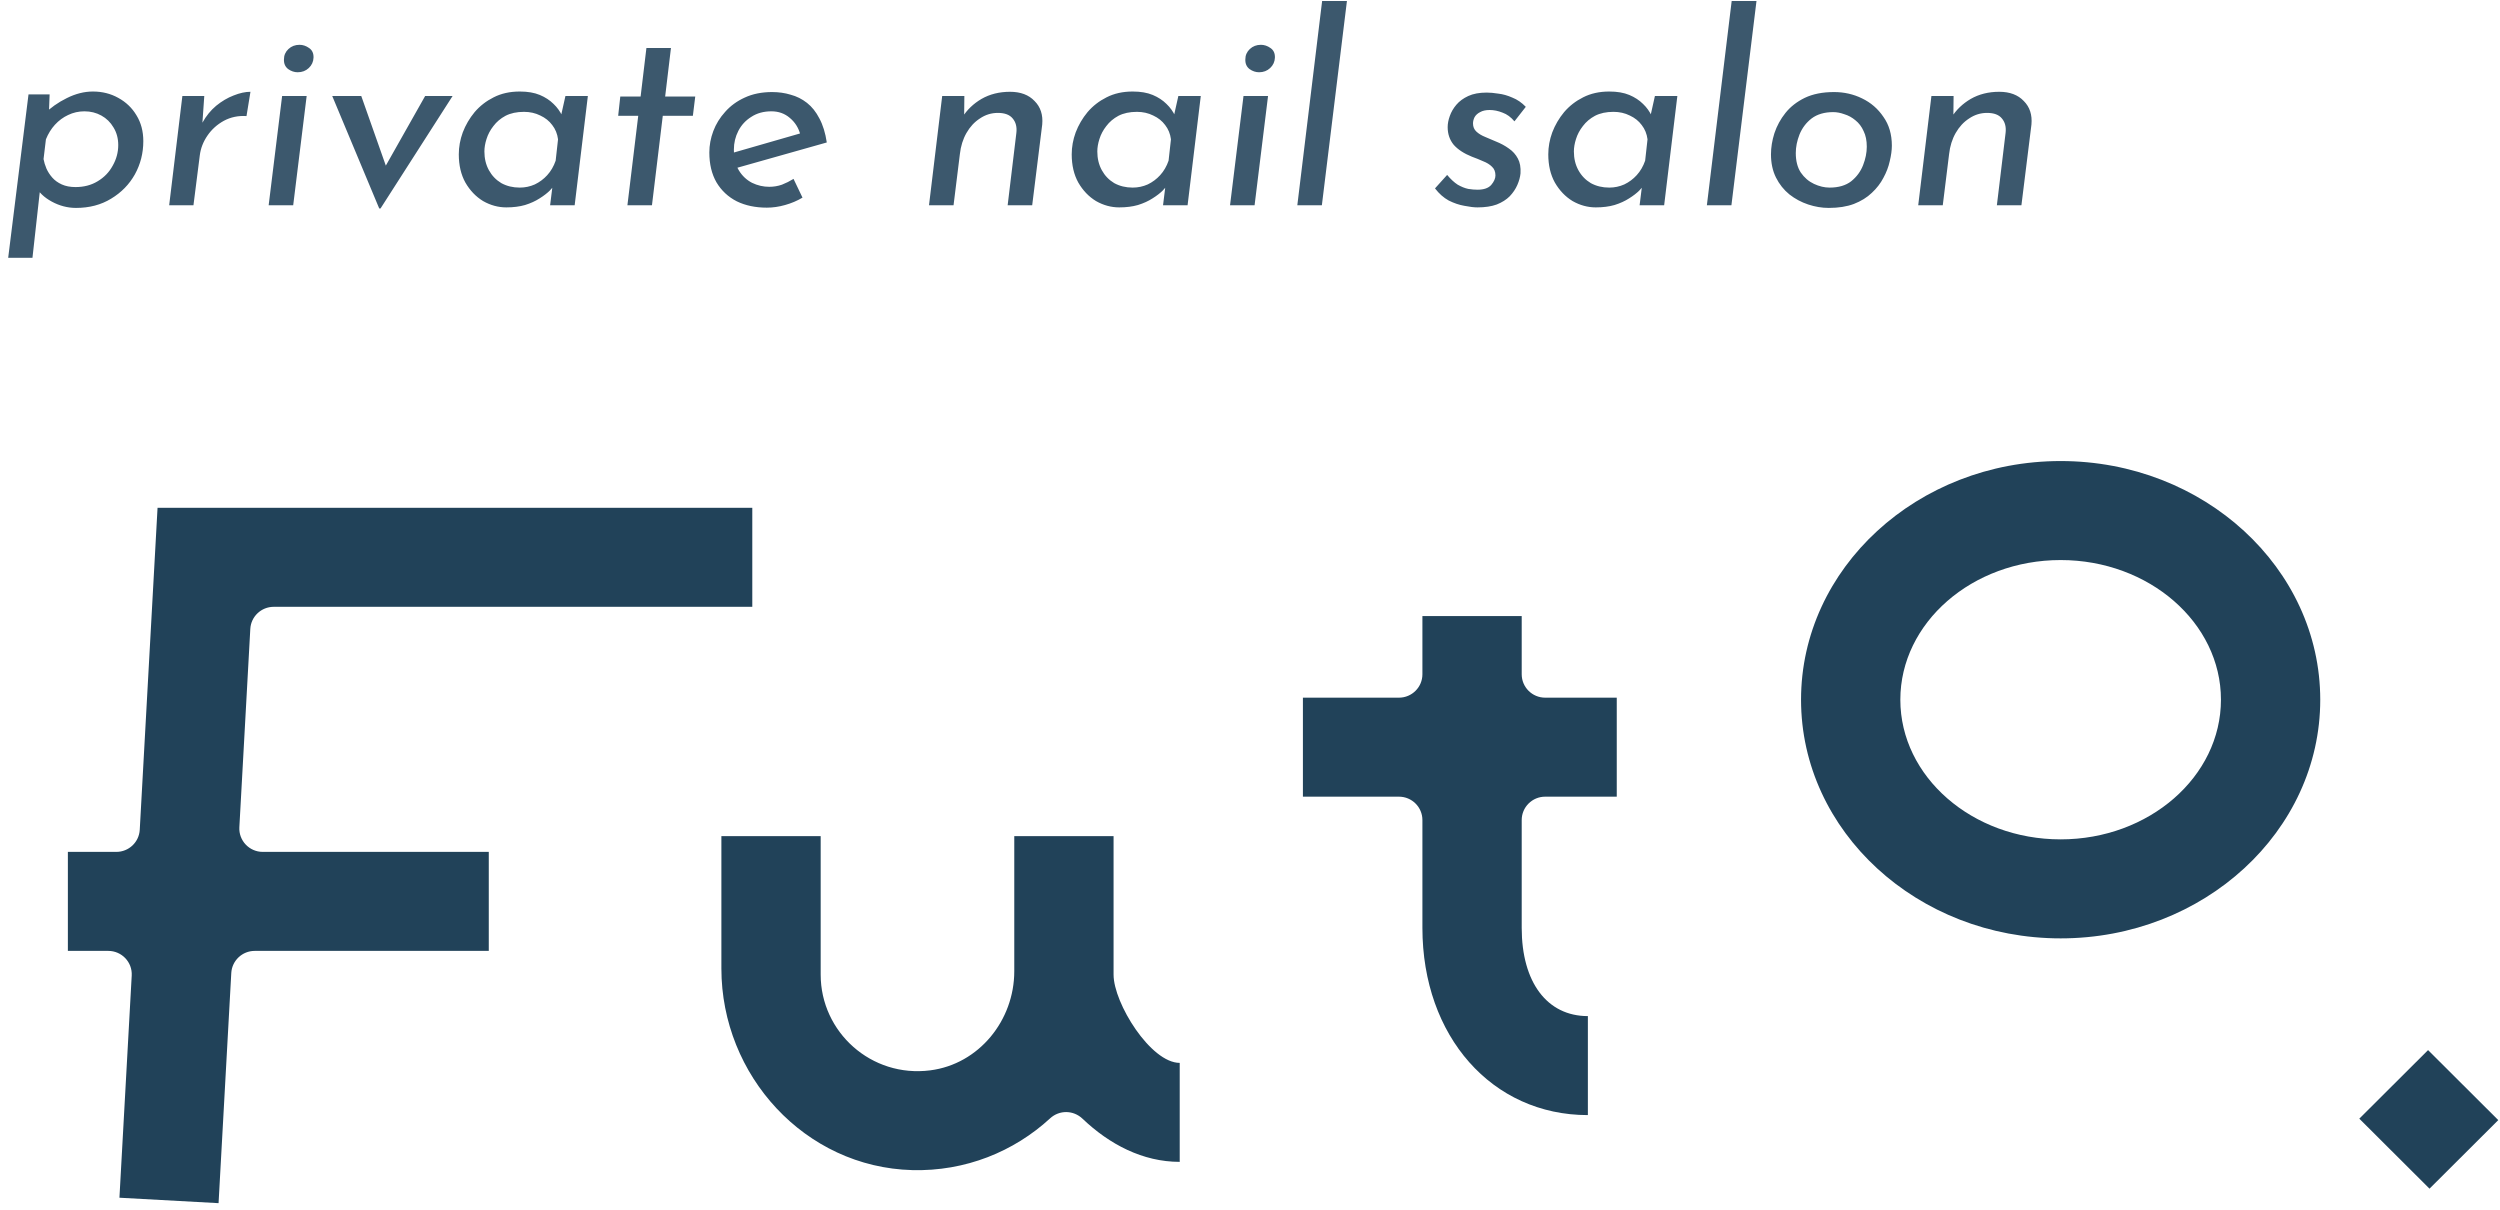
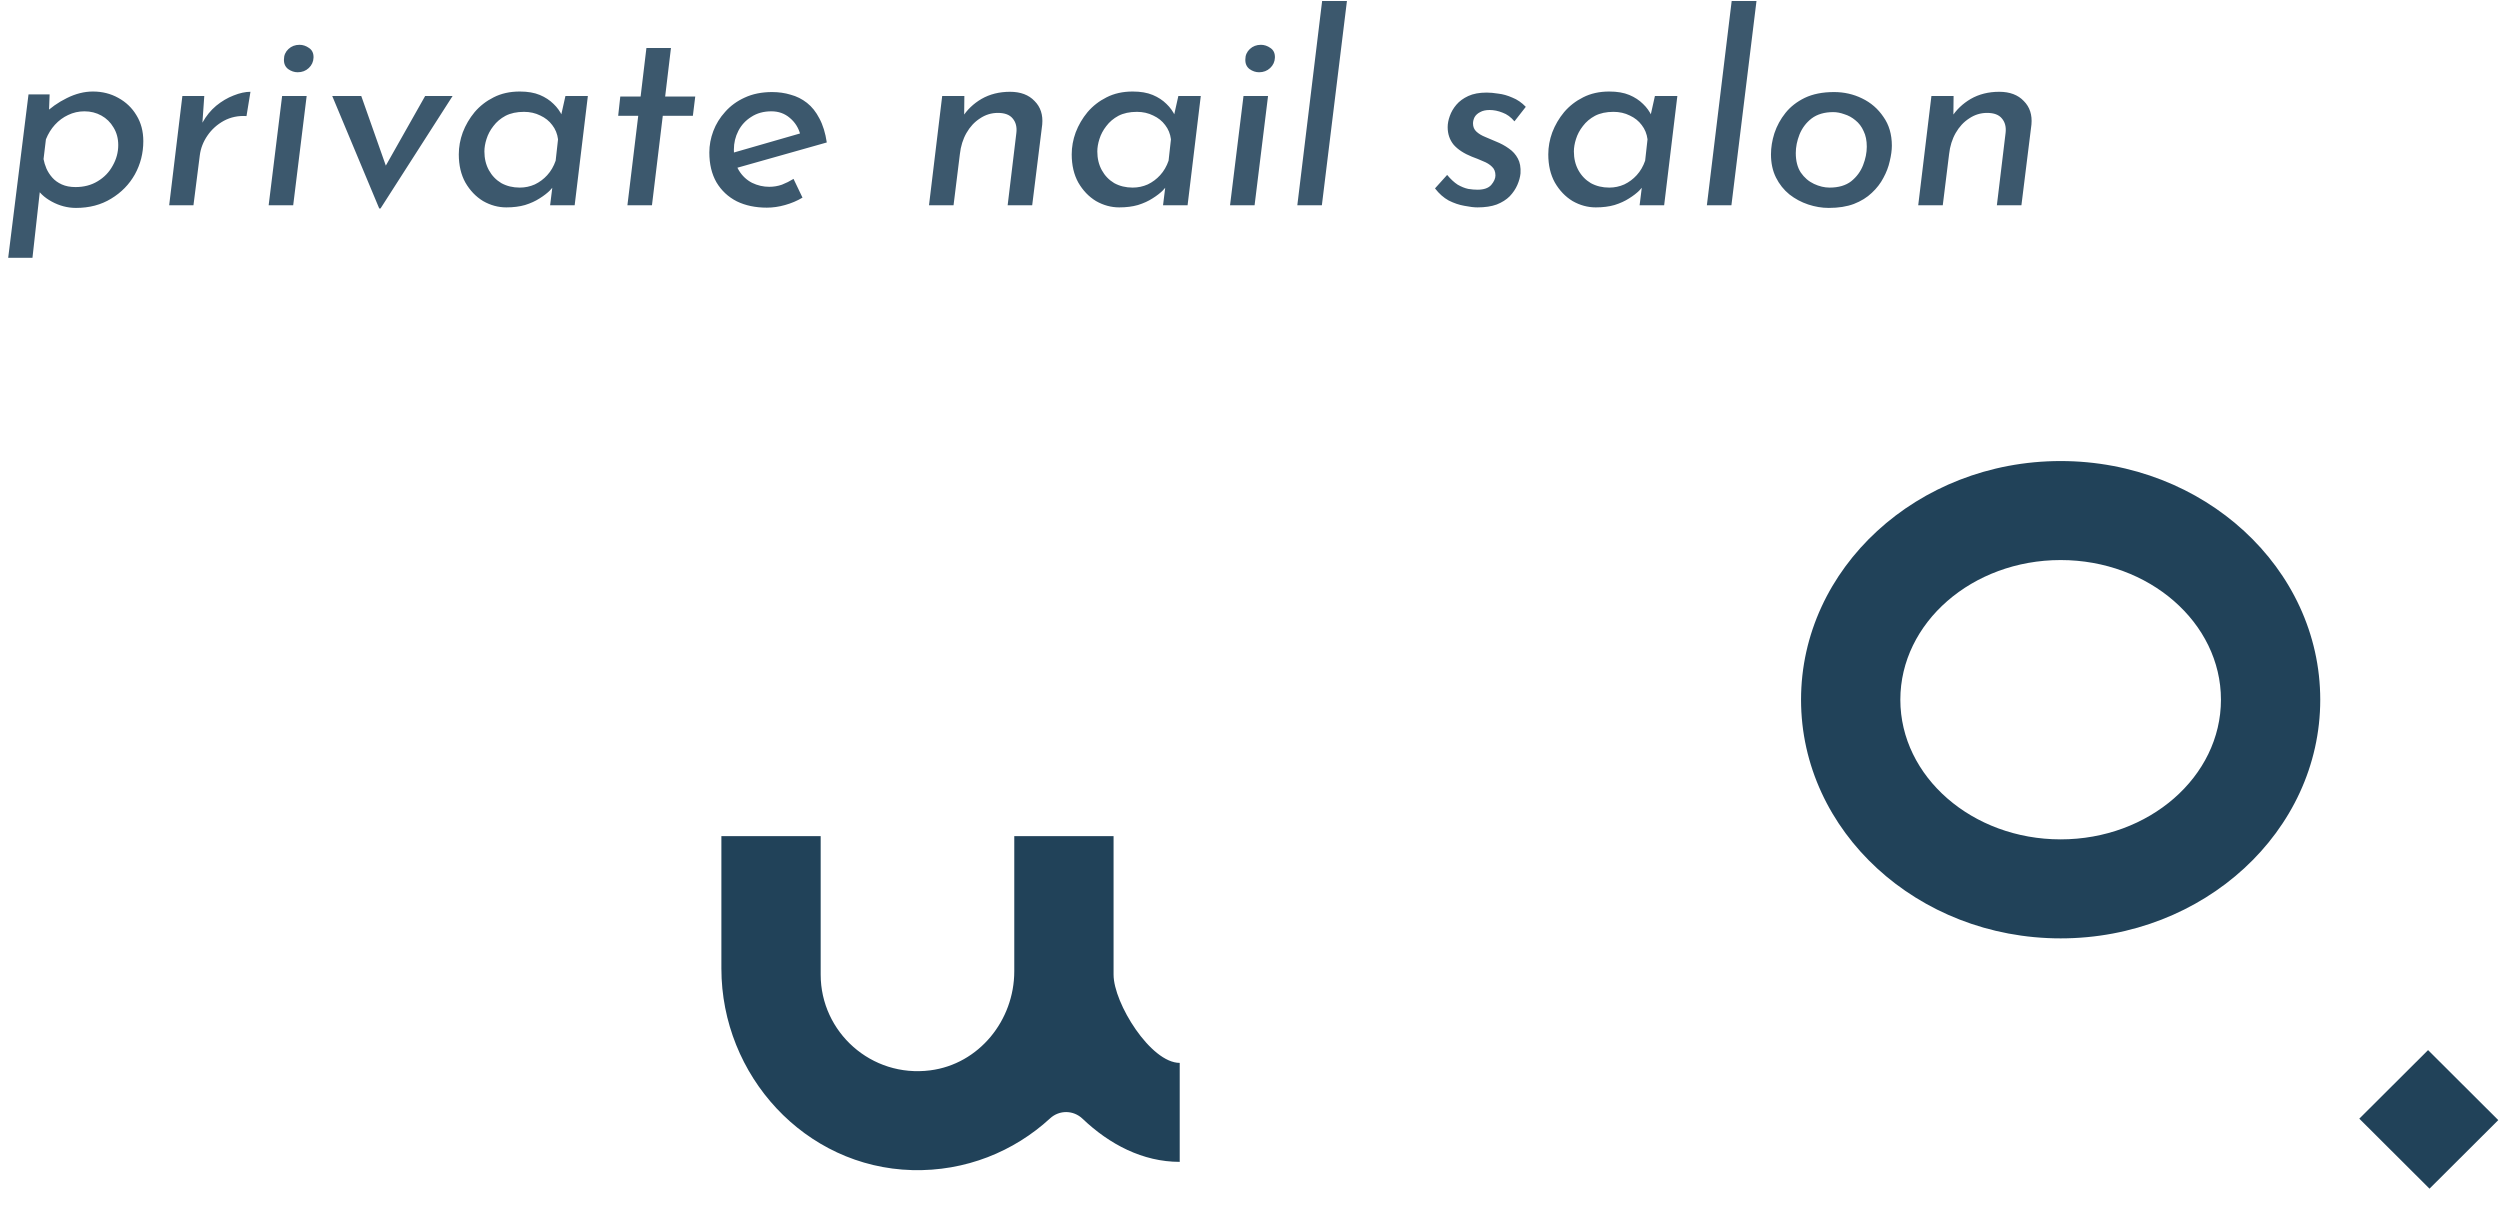
<svg xmlns="http://www.w3.org/2000/svg" width="341" height="165" viewBox="0 0 341 165" fill="none">
-   <path d="M37.336 82.77H102.613V69.266H21.49L19.062 113.182C18.968 114.875 17.565 116.198 15.867 116.198H9.258V129.702H14.771C16.608 129.702 18.068 131.241 17.966 133.069L16.291 163.369L29.812 164.111L31.547 132.718C31.642 131.026 33.045 129.702 34.742 129.702H66.67V116.198H35.843C34.005 116.198 32.545 114.66 32.648 112.832L34.141 85.786C34.232 84.097 35.635 82.77 37.336 82.77Z" fill="#214259" />
  <path d="M281.072 62.887C261.546 62.887 245.662 77.492 245.662 95.441C245.662 113.393 261.546 127.995 281.072 127.995C300.598 127.995 316.482 113.39 316.482 95.441C316.478 77.492 300.598 62.887 281.072 62.887ZM281.072 114.49C269.014 114.49 259.206 105.944 259.206 95.441C259.206 84.937 269.014 76.391 281.072 76.391C293.13 76.391 302.938 84.937 302.938 95.441C302.934 105.944 293.126 114.49 281.072 114.49Z" fill="#214259" />
  <path d="M151.891 132.944V114.049H138.347V132.484C138.347 139.172 133.538 145.144 126.883 145.996C118.833 147.029 111.94 140.771 111.94 132.944V114.049H98.397V132.111C98.397 146.705 109.796 159.217 124.425 159.602C131.681 159.794 138.306 157.076 143.233 152.544C144.499 151.379 146.413 151.406 147.657 152.593C151.328 156.092 155.869 158.478 160.913 158.478V144.978C156.947 144.978 151.891 136.82 151.891 132.944Z" fill="#214259" />
-   <path d="M207.561 84.029H194.017V91.973C194.017 93.733 192.584 95.162 190.818 95.162H177.717V108.666H190.818C192.584 108.666 194.017 110.095 194.017 111.856V126.562C194.017 141.363 203.511 152.1 216.586 152.1V138.596C211.021 138.596 207.561 133.986 207.561 126.562V111.856C207.561 110.095 208.994 108.666 210.76 108.666H220.526V95.162H210.76C208.994 95.162 207.561 93.733 207.561 91.973V84.029Z" fill="#214259" />
  <path d="M331.188 143.234L321.809 152.586L331.385 162.135L340.764 152.783L331.188 143.234Z" fill="#214259" />
  <path d="M10.368 28.36C9.216 28.36 8.112 28.072 7.056 27.496C6 26.92 5.256 26.2 4.824 25.336L5.616 24.472L4.428 35.164H1.116L3.888 12.88H6.768L6.624 16.696L5.904 15.652C6.864 14.716 7.932 13.96 9.108 13.384C10.308 12.784 11.496 12.484 12.672 12.484C13.944 12.484 15.096 12.772 16.128 13.348C17.184 13.924 18.012 14.716 18.612 15.724C19.236 16.732 19.548 17.908 19.548 19.252C19.548 20.884 19.164 22.396 18.396 23.788C17.628 25.156 16.548 26.26 15.156 27.1C13.788 27.94 12.192 28.36 10.368 28.36ZM10.296 25.516C11.448 25.516 12.456 25.252 13.32 24.724C14.208 24.196 14.892 23.488 15.372 22.6C15.876 21.712 16.128 20.776 16.128 19.792C16.128 18.88 15.912 18.076 15.48 17.38C15.072 16.684 14.52 16.144 13.824 15.76C13.128 15.376 12.36 15.184 11.52 15.184C10.728 15.184 9.984 15.352 9.288 15.688C8.616 16 8.016 16.444 7.488 17.02C6.984 17.572 6.576 18.232 6.264 19L5.94 21.7C6.012 22.108 6.144 22.54 6.336 22.996C6.528 23.428 6.792 23.836 7.128 24.22C7.464 24.604 7.896 24.916 8.424 25.156C8.952 25.396 9.576 25.516 10.296 25.516ZM27.863 13.096L27.611 16.732C28.115 15.82 28.739 15.052 29.483 14.428C30.251 13.804 31.043 13.336 31.859 13.024C32.699 12.688 33.467 12.52 34.163 12.52L33.623 15.832C32.495 15.76 31.463 15.976 30.527 16.48C29.615 16.984 28.871 17.656 28.295 18.496C27.719 19.336 27.371 20.236 27.251 21.196L26.387 28H23.075L24.875 13.096H27.863ZM38.48 13.096H41.828L39.992 28H36.644L38.48 13.096ZM38.732 8.092C38.732 7.54 38.936 7.072 39.344 6.688C39.752 6.304 40.256 6.112 40.856 6.112C41.312 6.112 41.744 6.256 42.152 6.544C42.584 6.832 42.788 7.276 42.764 7.876C42.74 8.428 42.524 8.896 42.116 9.28C41.708 9.664 41.204 9.856 40.604 9.856C40.148 9.856 39.716 9.712 39.308 9.424C38.9 9.112 38.708 8.668 38.732 8.092ZM51.725 28.432L45.317 13.096H49.277L53.417 24.832L51.401 24.76L57.989 13.096H61.733L51.905 28.432H51.725ZM69.06 28.288C67.956 28.288 66.9 28 65.892 27.424C64.908 26.824 64.104 25.984 63.48 24.904C62.88 23.824 62.58 22.54 62.58 21.052C62.58 20.044 62.76 19.048 63.12 18.064C63.504 17.056 64.044 16.132 64.74 15.292C65.46 14.452 66.324 13.78 67.332 13.276C68.364 12.748 69.552 12.484 70.896 12.484C71.976 12.484 72.888 12.64 73.632 12.952C74.376 13.264 75 13.672 75.504 14.176C76.008 14.656 76.404 15.208 76.692 15.832L76.368 16.48L77.124 13.096H80.184L78.384 28H75.036L75.504 24.22L75.756 25.084C75.612 25.3 75.36 25.6 75 25.984C74.64 26.344 74.172 26.704 73.596 27.064C73.044 27.424 72.384 27.724 71.616 27.964C70.872 28.18 70.02 28.288 69.06 28.288ZM70.896 25.588C71.616 25.588 72.3 25.444 72.948 25.156C73.596 24.844 74.16 24.424 74.64 23.896C75.144 23.344 75.528 22.684 75.792 21.916L76.116 19C76.02 18.256 75.756 17.608 75.324 17.056C74.916 16.504 74.376 16.072 73.704 15.76C73.032 15.424 72.288 15.256 71.472 15.256C70.488 15.256 69.648 15.436 68.952 15.796C68.28 16.156 67.728 16.624 67.296 17.2C66.864 17.752 66.552 18.34 66.36 18.964C66.168 19.564 66.072 20.128 66.072 20.656C66.072 21.616 66.276 22.468 66.684 23.212C67.092 23.956 67.656 24.544 68.376 24.976C69.12 25.384 69.96 25.588 70.896 25.588ZM88.171 6.544H91.519L90.727 13.168H94.831L94.507 15.796H90.403L88.927 28H85.579L87.055 15.796H84.319L84.607 13.168H87.379L88.171 6.544ZM104.925 25.48C105.525 25.48 106.101 25.384 106.653 25.192C107.205 24.976 107.733 24.712 108.237 24.4L109.461 26.956C108.741 27.388 107.949 27.724 107.085 27.964C106.245 28.204 105.417 28.324 104.601 28.324C103.041 28.324 101.673 28.036 100.497 27.46C99.321 26.86 98.397 25.996 97.725 24.868C97.077 23.74 96.753 22.384 96.753 20.8C96.753 19.816 96.933 18.844 97.293 17.884C97.653 16.924 98.193 16.048 98.913 15.256C99.633 14.44 100.521 13.792 101.577 13.312C102.657 12.808 103.905 12.556 105.321 12.556C106.209 12.556 107.049 12.676 107.841 12.916C108.657 13.132 109.401 13.504 110.073 14.032C110.745 14.56 111.309 15.268 111.765 16.156C112.245 17.044 112.581 18.136 112.773 19.432L100.029 23.032L99.489 20.98L110.361 17.848L109.173 18.388C108.933 17.452 108.453 16.684 107.733 16.084C107.037 15.484 106.197 15.184 105.213 15.184C104.157 15.184 103.245 15.436 102.477 15.94C101.709 16.42 101.121 17.056 100.713 17.848C100.305 18.64 100.101 19.492 100.101 20.404C100.101 21.556 100.329 22.504 100.785 23.248C101.241 23.992 101.841 24.556 102.585 24.94C103.329 25.3 104.109 25.48 104.925 25.48ZM131.539 13.096L131.503 16.48L131.251 16.012C131.899 14.98 132.775 14.14 133.879 13.492C135.007 12.844 136.303 12.52 137.767 12.52C139.207 12.52 140.323 12.94 141.115 13.78C141.931 14.596 142.279 15.664 142.159 16.984L140.791 28H137.443L138.631 18.136C138.727 17.32 138.559 16.66 138.127 16.156C137.719 15.652 137.047 15.4 136.111 15.4C135.223 15.4 134.407 15.652 133.663 16.156C132.919 16.636 132.307 17.296 131.827 18.136C131.347 18.976 131.047 19.936 130.927 21.016L130.063 28H126.715L128.515 13.096H131.539ZM152.662 28.288C151.558 28.288 150.502 28 149.494 27.424C148.51 26.824 147.706 25.984 147.082 24.904C146.482 23.824 146.182 22.54 146.182 21.052C146.182 20.044 146.362 19.048 146.722 18.064C147.106 17.056 147.646 16.132 148.342 15.292C149.062 14.452 149.926 13.78 150.934 13.276C151.966 12.748 153.154 12.484 154.498 12.484C155.578 12.484 156.49 12.64 157.234 12.952C157.978 13.264 158.602 13.672 159.106 14.176C159.61 14.656 160.006 15.208 160.294 15.832L159.97 16.48L160.726 13.096H163.786L161.986 28H158.638L159.106 24.22L159.358 25.084C159.214 25.3 158.962 25.6 158.602 25.984C158.242 26.344 157.774 26.704 157.198 27.064C156.646 27.424 155.986 27.724 155.218 27.964C154.474 28.18 153.622 28.288 152.662 28.288ZM154.498 25.588C155.218 25.588 155.902 25.444 156.55 25.156C157.198 24.844 157.762 24.424 158.242 23.896C158.746 23.344 159.13 22.684 159.394 21.916L159.718 19C159.622 18.256 159.358 17.608 158.926 17.056C158.518 16.504 157.978 16.072 157.306 15.76C156.634 15.424 155.89 15.256 155.074 15.256C154.09 15.256 153.25 15.436 152.554 15.796C151.882 16.156 151.33 16.624 150.898 17.2C150.466 17.752 150.154 18.34 149.962 18.964C149.77 19.564 149.674 20.128 149.674 20.656C149.674 21.616 149.878 22.468 150.286 23.212C150.694 23.956 151.258 24.544 151.978 24.976C152.722 25.384 153.562 25.588 154.498 25.588ZM169.613 13.096H172.961L171.125 28H167.777L169.613 13.096ZM169.865 8.092C169.865 7.54 170.069 7.072 170.477 6.688C170.885 6.304 171.389 6.112 171.989 6.112C172.445 6.112 172.877 6.256 173.285 6.544C173.717 6.832 173.921 7.276 173.897 7.876C173.873 8.428 173.657 8.896 173.249 9.28C172.841 9.664 172.337 9.856 171.737 9.856C171.281 9.856 170.849 9.712 170.441 9.424C170.033 9.112 169.841 8.668 169.865 8.092ZM180.338 0.136H183.722L180.302 28H176.954L180.338 0.136ZM201.53 28.288C201.05 28.288 200.45 28.216 199.73 28.072C199.034 27.952 198.326 27.712 197.606 27.352C196.91 26.968 196.286 26.416 195.734 25.696L197.39 23.86C197.87 24.436 198.35 24.88 198.83 25.192C199.334 25.48 199.814 25.672 200.27 25.768C200.726 25.84 201.146 25.876 201.53 25.876C202.394 25.876 203.018 25.66 203.402 25.228C203.786 24.772 203.978 24.34 203.978 23.932C203.978 23.428 203.822 23.032 203.51 22.744C203.198 22.432 202.79 22.18 202.286 21.988C201.806 21.772 201.302 21.568 200.774 21.376C199.694 20.944 198.866 20.404 198.29 19.756C197.738 19.084 197.462 18.28 197.462 17.344C197.462 16.864 197.558 16.36 197.75 15.832C197.942 15.28 198.242 14.764 198.65 14.284C199.058 13.804 199.598 13.408 200.27 13.096C200.942 12.784 201.782 12.628 202.79 12.628C203.246 12.628 203.774 12.676 204.374 12.772C204.998 12.844 205.634 13.024 206.282 13.312C206.954 13.576 207.566 13.996 208.118 14.572L206.57 16.552C206.09 15.976 205.55 15.58 204.95 15.364C204.35 15.124 203.762 15.004 203.186 15.004C202.658 15.004 202.226 15.1 201.89 15.292C201.554 15.46 201.302 15.688 201.134 15.976C200.99 16.264 200.918 16.552 200.918 16.84C200.918 17.296 201.074 17.668 201.386 17.956C201.698 18.244 202.094 18.484 202.574 18.676C203.054 18.868 203.534 19.072 204.014 19.288C204.686 19.552 205.286 19.876 205.814 20.26C206.342 20.62 206.75 21.076 207.038 21.628C207.326 22.156 207.446 22.828 207.398 23.644C207.35 24.148 207.206 24.676 206.966 25.228C206.726 25.78 206.378 26.296 205.922 26.776C205.466 27.232 204.878 27.604 204.158 27.892C203.438 28.156 202.562 28.288 201.53 28.288ZM217.666 28.288C216.562 28.288 215.506 28 214.498 27.424C213.514 26.824 212.71 25.984 212.086 24.904C211.486 23.824 211.186 22.54 211.186 21.052C211.186 20.044 211.366 19.048 211.726 18.064C212.11 17.056 212.65 16.132 213.346 15.292C214.066 14.452 214.93 13.78 215.938 13.276C216.97 12.748 218.158 12.484 219.502 12.484C220.582 12.484 221.494 12.64 222.238 12.952C222.982 13.264 223.606 13.672 224.11 14.176C224.614 14.656 225.01 15.208 225.298 15.832L224.974 16.48L225.73 13.096H228.79L226.99 28H223.642L224.11 24.22L224.362 25.084C224.218 25.3 223.966 25.6 223.606 25.984C223.246 26.344 222.778 26.704 222.202 27.064C221.65 27.424 220.99 27.724 220.222 27.964C219.478 28.18 218.626 28.288 217.666 28.288ZM219.502 25.588C220.222 25.588 220.906 25.444 221.554 25.156C222.202 24.844 222.766 24.424 223.246 23.896C223.75 23.344 224.134 22.684 224.398 21.916L224.722 19C224.626 18.256 224.362 17.608 223.93 17.056C223.522 16.504 222.982 16.072 222.31 15.76C221.638 15.424 220.894 15.256 220.078 15.256C219.094 15.256 218.254 15.436 217.558 15.796C216.886 16.156 216.334 16.624 215.902 17.2C215.47 17.752 215.158 18.34 214.966 18.964C214.774 19.564 214.678 20.128 214.678 20.656C214.678 21.616 214.882 22.468 215.29 23.212C215.698 23.956 216.262 24.544 216.982 24.976C217.726 25.384 218.566 25.588 219.502 25.588ZM236.201 0.136H239.585L236.165 28H232.817L236.201 0.136ZM249.445 28.36C248.509 28.36 247.573 28.204 246.637 27.892C245.701 27.58 244.849 27.124 244.081 26.524C243.313 25.9 242.701 25.132 242.245 24.22C241.789 23.308 241.561 22.252 241.561 21.052C241.561 20.116 241.717 19.156 242.029 18.172C242.365 17.164 242.869 16.24 243.541 15.4C244.213 14.56 245.089 13.876 246.169 13.348C247.273 12.82 248.605 12.556 250.165 12.556C251.533 12.556 252.805 12.844 253.981 13.42C255.181 13.996 256.153 14.836 256.897 15.94C257.665 17.02 258.049 18.328 258.049 19.864C258.049 20.488 257.953 21.196 257.761 21.988C257.593 22.756 257.305 23.512 256.897 24.256C256.513 25 255.985 25.684 255.313 26.308C254.665 26.932 253.849 27.436 252.865 27.82C251.905 28.18 250.765 28.36 249.445 28.36ZM249.553 25.588C250.777 25.588 251.761 25.3 252.505 24.724C253.249 24.124 253.789 23.392 254.125 22.528C254.461 21.664 254.629 20.824 254.629 20.008C254.629 19.168 254.485 18.46 254.197 17.884C253.933 17.284 253.561 16.792 253.081 16.408C252.625 16.024 252.121 15.748 251.569 15.58C251.041 15.388 250.537 15.292 250.057 15.292C248.857 15.292 247.873 15.58 247.105 16.156C246.361 16.732 245.809 17.464 245.449 18.352C245.113 19.216 244.945 20.056 244.945 20.872C244.945 21.952 245.173 22.84 245.629 23.536C246.109 24.232 246.709 24.748 247.429 25.084C248.149 25.42 248.857 25.588 249.553 25.588ZM266.469 13.096L266.433 16.48L266.181 16.012C266.829 14.98 267.705 14.14 268.809 13.492C269.937 12.844 271.233 12.52 272.697 12.52C274.137 12.52 275.253 12.94 276.045 13.78C276.861 14.596 277.209 15.664 277.089 16.984L275.721 28H272.373L273.561 18.136C273.657 17.32 273.489 16.66 273.057 16.156C272.649 15.652 271.977 15.4 271.041 15.4C270.153 15.4 269.337 15.652 268.593 16.156C267.849 16.636 267.237 17.296 266.757 18.136C266.277 18.976 265.977 19.936 265.857 21.016L264.993 28H261.645L263.445 13.096H266.469Z" fill="#3C586D" />
</svg>